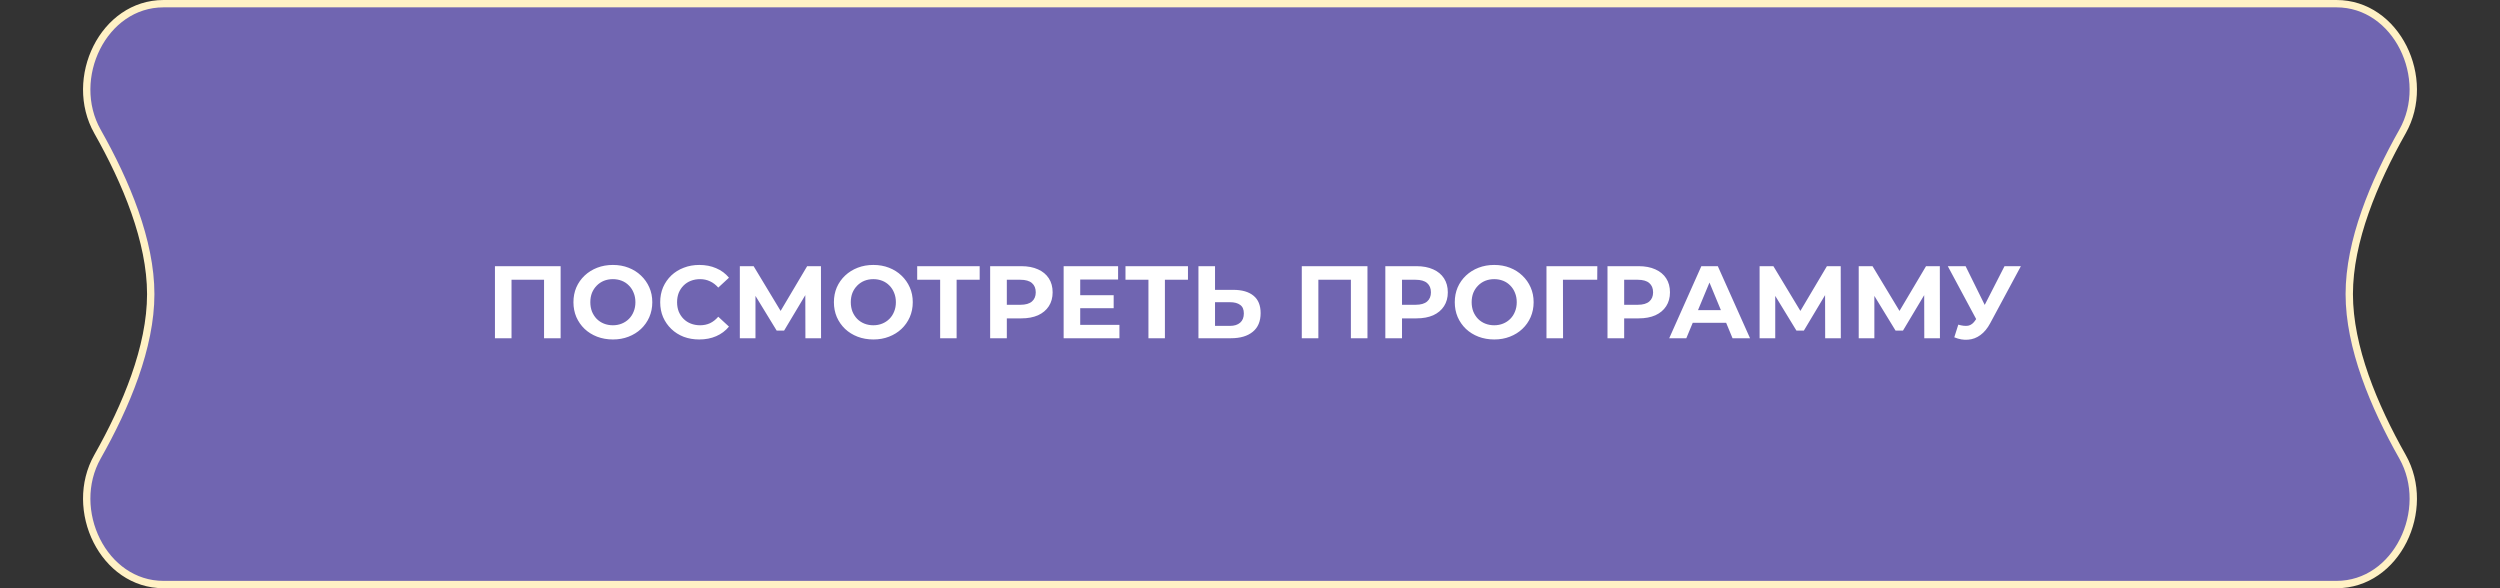
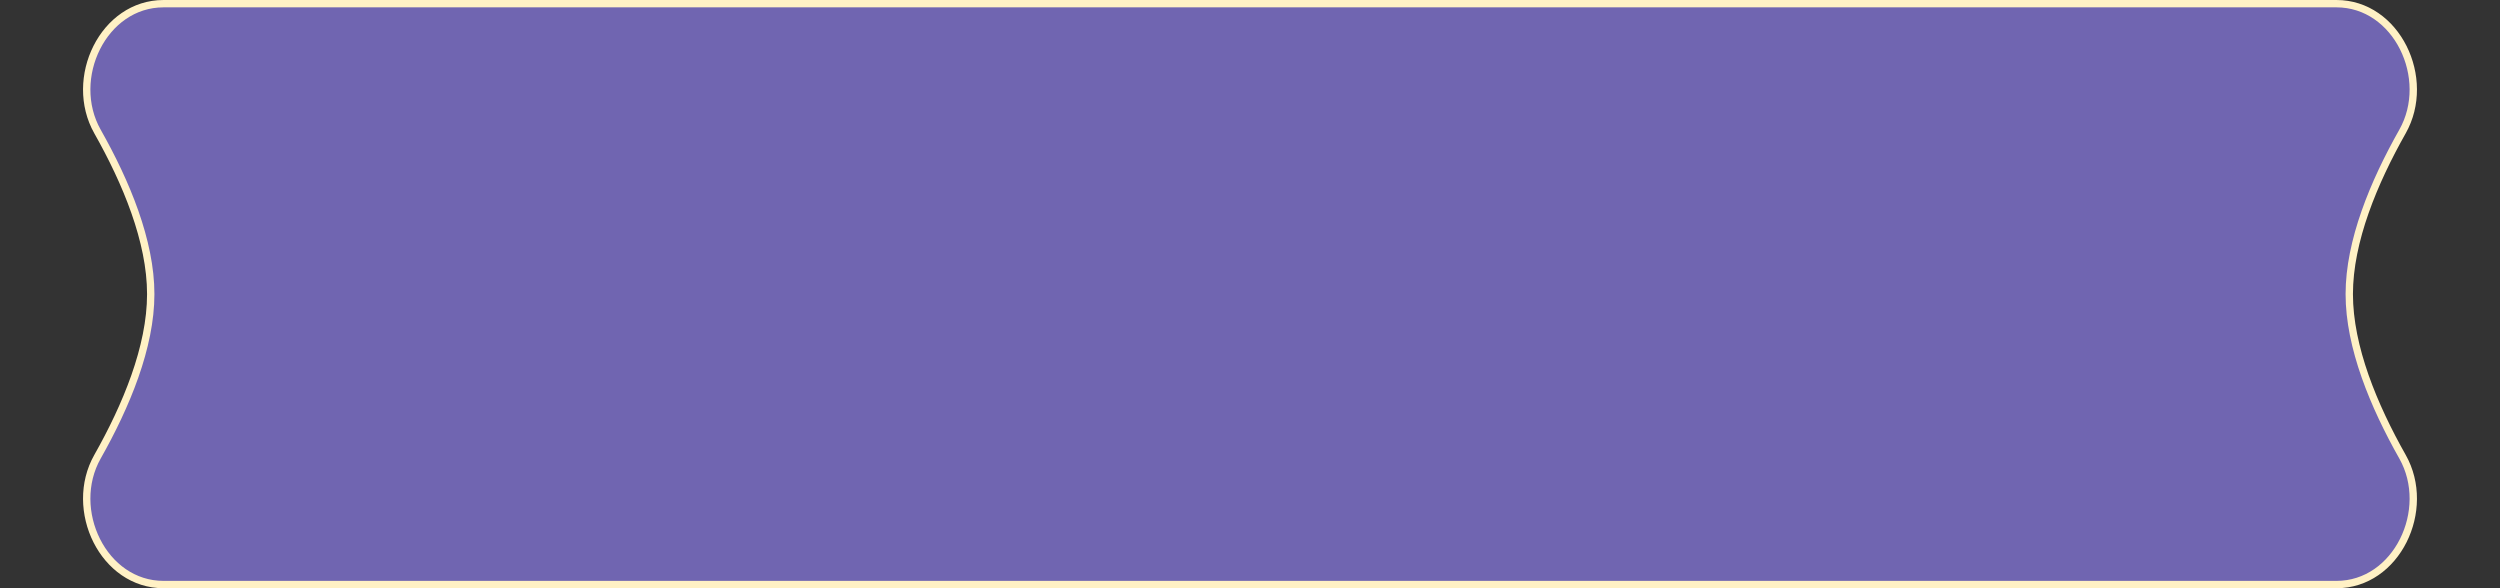
<svg xmlns="http://www.w3.org/2000/svg" width="340" height="80" viewBox="0 0 340 80" fill="none">
  <rect x="0" y="0" width="340" height="80" fill="#333333" stroke="none" />
  <path d="M22.245 0.5H317.755C321.841 0.5 325.103 3.014 326.844 6.476C328.587 9.943 328.77 14.299 326.74 17.889C322.829 24.807 319.5 32.799 319.5 40C319.5 47.201 322.829 55.193 326.74 62.111C328.77 65.701 328.587 70.057 326.844 73.523C325.103 76.986 321.841 79.5 317.755 79.5H22.245C18.16 79.5 14.897 76.986 13.156 73.523C11.413 70.057 11.23 65.701 13.26 62.111C17.171 55.193 20.5 47.201 20.5 40C20.5 32.799 17.171 24.807 13.26 17.889C11.23 14.299 11.413 9.943 13.156 6.476C14.897 3.014 18.16 0.5 22.245 0.5Z" fill="#7065B1" stroke="#FFF1C5" />
-   <path d="M67.313 46V36.2H76.245V46H73.991V37.53L74.509 38.048H69.049L69.567 37.53V46H67.313ZM83.364 46.168C82.589 46.168 81.871 46.042 81.208 45.79C80.555 45.538 79.985 45.183 79.5 44.726C79.024 44.269 78.651 43.732 78.38 43.116C78.119 42.5 77.988 41.828 77.988 41.1C77.988 40.372 78.119 39.7 78.38 39.084C78.651 38.468 79.029 37.931 79.514 37.474C79.999 37.017 80.569 36.662 81.222 36.41C81.875 36.158 82.585 36.032 83.35 36.032C84.125 36.032 84.834 36.158 85.478 36.41C86.131 36.662 86.696 37.017 87.172 37.474C87.657 37.931 88.035 38.468 88.306 39.084C88.577 39.691 88.712 40.363 88.712 41.1C88.712 41.828 88.577 42.505 88.306 43.13C88.035 43.746 87.657 44.283 87.172 44.74C86.696 45.188 86.131 45.538 85.478 45.79C84.834 46.042 84.129 46.168 83.364 46.168ZM83.35 44.236C83.789 44.236 84.19 44.161 84.554 44.012C84.927 43.863 85.254 43.648 85.534 43.368C85.814 43.088 86.029 42.757 86.178 42.374C86.337 41.991 86.416 41.567 86.416 41.1C86.416 40.633 86.337 40.209 86.178 39.826C86.029 39.443 85.814 39.112 85.534 38.832C85.263 38.552 84.941 38.337 84.568 38.188C84.195 38.039 83.789 37.964 83.35 37.964C82.911 37.964 82.505 38.039 82.132 38.188C81.768 38.337 81.446 38.552 81.166 38.832C80.886 39.112 80.667 39.443 80.508 39.826C80.359 40.209 80.284 40.633 80.284 41.1C80.284 41.557 80.359 41.982 80.508 42.374C80.667 42.757 80.881 43.088 81.152 43.368C81.432 43.648 81.759 43.863 82.132 44.012C82.505 44.161 82.911 44.236 83.35 44.236ZM95.093 46.168C94.337 46.168 93.632 46.047 92.979 45.804C92.335 45.552 91.775 45.197 91.299 44.74C90.823 44.283 90.45 43.746 90.179 43.13C89.918 42.514 89.787 41.837 89.787 41.1C89.787 40.363 89.918 39.686 90.179 39.07C90.45 38.454 90.823 37.917 91.299 37.46C91.784 37.003 92.349 36.653 92.993 36.41C93.637 36.158 94.342 36.032 95.107 36.032C95.957 36.032 96.722 36.181 97.403 36.48C98.094 36.769 98.672 37.199 99.139 37.768L97.683 39.112C97.347 38.729 96.974 38.445 96.563 38.258C96.153 38.062 95.704 37.964 95.219 37.964C94.762 37.964 94.342 38.039 93.959 38.188C93.576 38.337 93.245 38.552 92.965 38.832C92.685 39.112 92.466 39.443 92.307 39.826C92.158 40.209 92.083 40.633 92.083 41.1C92.083 41.567 92.158 41.991 92.307 42.374C92.466 42.757 92.685 43.088 92.965 43.368C93.245 43.648 93.576 43.863 93.959 44.012C94.342 44.161 94.762 44.236 95.219 44.236C95.704 44.236 96.153 44.143 96.563 43.956C96.974 43.76 97.347 43.466 97.683 43.074L99.139 44.418C98.672 44.987 98.094 45.421 97.403 45.72C96.722 46.019 95.952 46.168 95.093 46.168ZM100.617 46V36.2H102.493L106.665 43.116H105.671L109.773 36.2H111.649L111.663 46H109.535L109.521 39.462H109.927L106.637 44.964H105.629L102.269 39.462H102.745V46H100.617ZM118.788 46.168C118.013 46.168 117.295 46.042 116.632 45.79C115.979 45.538 115.409 45.183 114.924 44.726C114.448 44.269 114.075 43.732 113.804 43.116C113.543 42.5 113.412 41.828 113.412 41.1C113.412 40.372 113.543 39.7 113.804 39.084C114.075 38.468 114.453 37.931 114.938 37.474C115.423 37.017 115.993 36.662 116.646 36.41C117.299 36.158 118.009 36.032 118.774 36.032C119.549 36.032 120.258 36.158 120.902 36.41C121.555 36.662 122.12 37.017 122.596 37.474C123.081 37.931 123.459 38.468 123.73 39.084C124.001 39.691 124.136 40.363 124.136 41.1C124.136 41.828 124.001 42.505 123.73 43.13C123.459 43.746 123.081 44.283 122.596 44.74C122.12 45.188 121.555 45.538 120.902 45.79C120.258 46.042 119.553 46.168 118.788 46.168ZM118.774 44.236C119.213 44.236 119.614 44.161 119.978 44.012C120.351 43.863 120.678 43.648 120.958 43.368C121.238 43.088 121.453 42.757 121.602 42.374C121.761 41.991 121.84 41.567 121.84 41.1C121.84 40.633 121.761 40.209 121.602 39.826C121.453 39.443 121.238 39.112 120.958 38.832C120.687 38.552 120.365 38.337 119.992 38.188C119.619 38.039 119.213 37.964 118.774 37.964C118.335 37.964 117.929 38.039 117.556 38.188C117.192 38.337 116.87 38.552 116.59 38.832C116.31 39.112 116.091 39.443 115.932 39.826C115.783 40.209 115.708 40.633 115.708 41.1C115.708 41.557 115.783 41.982 115.932 42.374C116.091 42.757 116.305 43.088 116.576 43.368C116.856 43.648 117.183 43.863 117.556 44.012C117.929 44.161 118.335 44.236 118.774 44.236ZM127.86 46V37.53L128.378 38.048H124.738V36.2H133.236V38.048H129.596L130.1 37.53V46H127.86ZM134.66 46V36.2H138.902C139.78 36.2 140.536 36.345 141.17 36.634C141.805 36.914 142.295 37.32 142.64 37.852C142.986 38.384 143.158 39.019 143.158 39.756C143.158 40.484 142.986 41.114 142.64 41.646C142.295 42.178 141.805 42.589 141.17 42.878C140.536 43.158 139.78 43.298 138.902 43.298H135.92L136.928 42.276V46H134.66ZM136.928 42.528L135.92 41.45H138.776C139.476 41.45 139.999 41.301 140.344 41.002C140.69 40.703 140.862 40.288 140.862 39.756C140.862 39.215 140.69 38.795 140.344 38.496C139.999 38.197 139.476 38.048 138.776 38.048H135.92L136.928 36.97V42.528ZM144.655 46V36.2H152.061V38.02H146.909V44.18H152.243V46H144.655ZM146.741 41.912V40.148H151.459V41.912H146.741ZM156.188 46V37.53L156.706 38.048H153.066V36.2H161.564V38.048H157.924L158.428 37.53V46H156.188ZM162.989 46V36.2H165.243V39.42H167.735C168.92 39.42 169.835 39.686 170.479 40.218C171.123 40.741 171.445 41.529 171.445 42.584C171.445 43.704 171.085 44.553 170.367 45.132C169.657 45.711 168.673 46 167.413 46H162.989ZM165.243 44.32H167.287C167.865 44.32 168.323 44.175 168.659 43.886C168.995 43.597 169.163 43.177 169.163 42.626C169.163 42.085 168.995 41.697 168.659 41.464C168.332 41.221 167.875 41.1 167.287 41.1H165.243V44.32ZM177.043 46V36.2H185.975V46H183.721V37.53L184.239 38.048H178.779L179.297 37.53V46H177.043ZM188.405 46V36.2H192.647C193.524 36.2 194.28 36.345 194.915 36.634C195.549 36.914 196.039 37.32 196.385 37.852C196.73 38.384 196.903 39.019 196.903 39.756C196.903 40.484 196.73 41.114 196.385 41.646C196.039 42.178 195.549 42.589 194.915 42.878C194.28 43.158 193.524 43.298 192.647 43.298H189.665L190.673 42.276V46H188.405ZM190.673 42.528L189.665 41.45H192.521C193.221 41.45 193.743 41.301 194.089 41.002C194.434 40.703 194.607 40.288 194.607 39.756C194.607 39.215 194.434 38.795 194.089 38.496C193.743 38.197 193.221 38.048 192.521 38.048H189.665L190.673 36.97V42.528ZM203.225 46.168C202.451 46.168 201.732 46.042 201.069 45.79C200.416 45.538 199.847 45.183 199.361 44.726C198.885 44.269 198.512 43.732 198.241 43.116C197.98 42.5 197.849 41.828 197.849 41.1C197.849 40.372 197.98 39.7 198.241 39.084C198.512 38.468 198.89 37.931 199.375 37.474C199.861 37.017 200.43 36.662 201.083 36.41C201.737 36.158 202.446 36.032 203.211 36.032C203.986 36.032 204.695 36.158 205.339 36.41C205.993 36.662 206.557 37.017 207.033 37.474C207.519 37.931 207.897 38.468 208.167 39.084C208.438 39.691 208.573 40.363 208.573 41.1C208.573 41.828 208.438 42.505 208.167 43.13C207.897 43.746 207.519 44.283 207.033 44.74C206.557 45.188 205.993 45.538 205.339 45.79C204.695 46.042 203.991 46.168 203.225 46.168ZM203.211 44.236C203.65 44.236 204.051 44.161 204.415 44.012C204.789 43.863 205.115 43.648 205.395 43.368C205.675 43.088 205.89 42.757 206.039 42.374C206.198 41.991 206.277 41.567 206.277 41.1C206.277 40.633 206.198 40.209 206.039 39.826C205.89 39.443 205.675 39.112 205.395 38.832C205.125 38.552 204.803 38.337 204.429 38.188C204.056 38.039 203.65 37.964 203.211 37.964C202.773 37.964 202.367 38.039 201.993 38.188C201.629 38.337 201.307 38.552 201.027 38.832C200.747 39.112 200.528 39.443 200.369 39.826C200.22 40.209 200.145 40.633 200.145 41.1C200.145 41.557 200.22 41.982 200.369 42.374C200.528 42.757 200.743 43.088 201.013 43.368C201.293 43.648 201.62 43.863 201.993 44.012C202.367 44.161 202.773 44.236 203.211 44.236ZM210.321 46V36.2H217.237L217.223 38.048H212.043L212.561 37.53L212.575 46H210.321ZM218.619 46V36.2H222.861C223.739 36.2 224.495 36.345 225.129 36.634C225.764 36.914 226.254 37.32 226.599 37.852C226.945 38.384 227.117 39.019 227.117 39.756C227.117 40.484 226.945 41.114 226.599 41.646C226.254 42.178 225.764 42.589 225.129 42.878C224.495 43.158 223.739 43.298 222.861 43.298H219.879L220.887 42.276V46H218.619ZM220.887 42.528L219.879 41.45H222.735C223.435 41.45 223.958 41.301 224.303 41.002C224.649 40.703 224.821 40.288 224.821 39.756C224.821 39.215 224.649 38.795 224.303 38.496C223.958 38.197 223.435 38.048 222.735 38.048H219.879L220.887 36.97V42.528ZM227.015 46L231.383 36.2H233.623L238.005 46H235.625L232.041 37.348H232.937L229.339 46H227.015ZM229.199 43.9L229.801 42.178H234.841L235.457 43.9H229.199ZM239.305 46V36.2H241.181L245.353 43.116H244.359L248.461 36.2H250.337L250.351 46H248.223L248.209 39.462H248.615L245.325 44.964H244.317L240.957 39.462H241.433V46H239.305ZM252.785 46V36.2H254.661L258.833 43.116H257.839L261.941 36.2H263.817L263.831 46H261.703L261.689 39.462H262.095L258.805 44.964H257.797L254.437 39.462H254.913V46H252.785ZM265.782 45.874L266.328 44.152C266.87 44.311 267.322 44.357 267.686 44.292C268.06 44.217 268.391 43.956 268.68 43.508L269.156 42.794L269.366 42.556L272.614 36.2H274.84L270.668 43.956C270.295 44.656 269.852 45.193 269.338 45.566C268.834 45.939 268.279 46.149 267.672 46.196C267.066 46.252 266.436 46.145 265.782 45.874ZM269.324 44.446L264.9 36.2H267.322L270.57 42.78L269.324 44.446Z" fill="white" />
</svg>